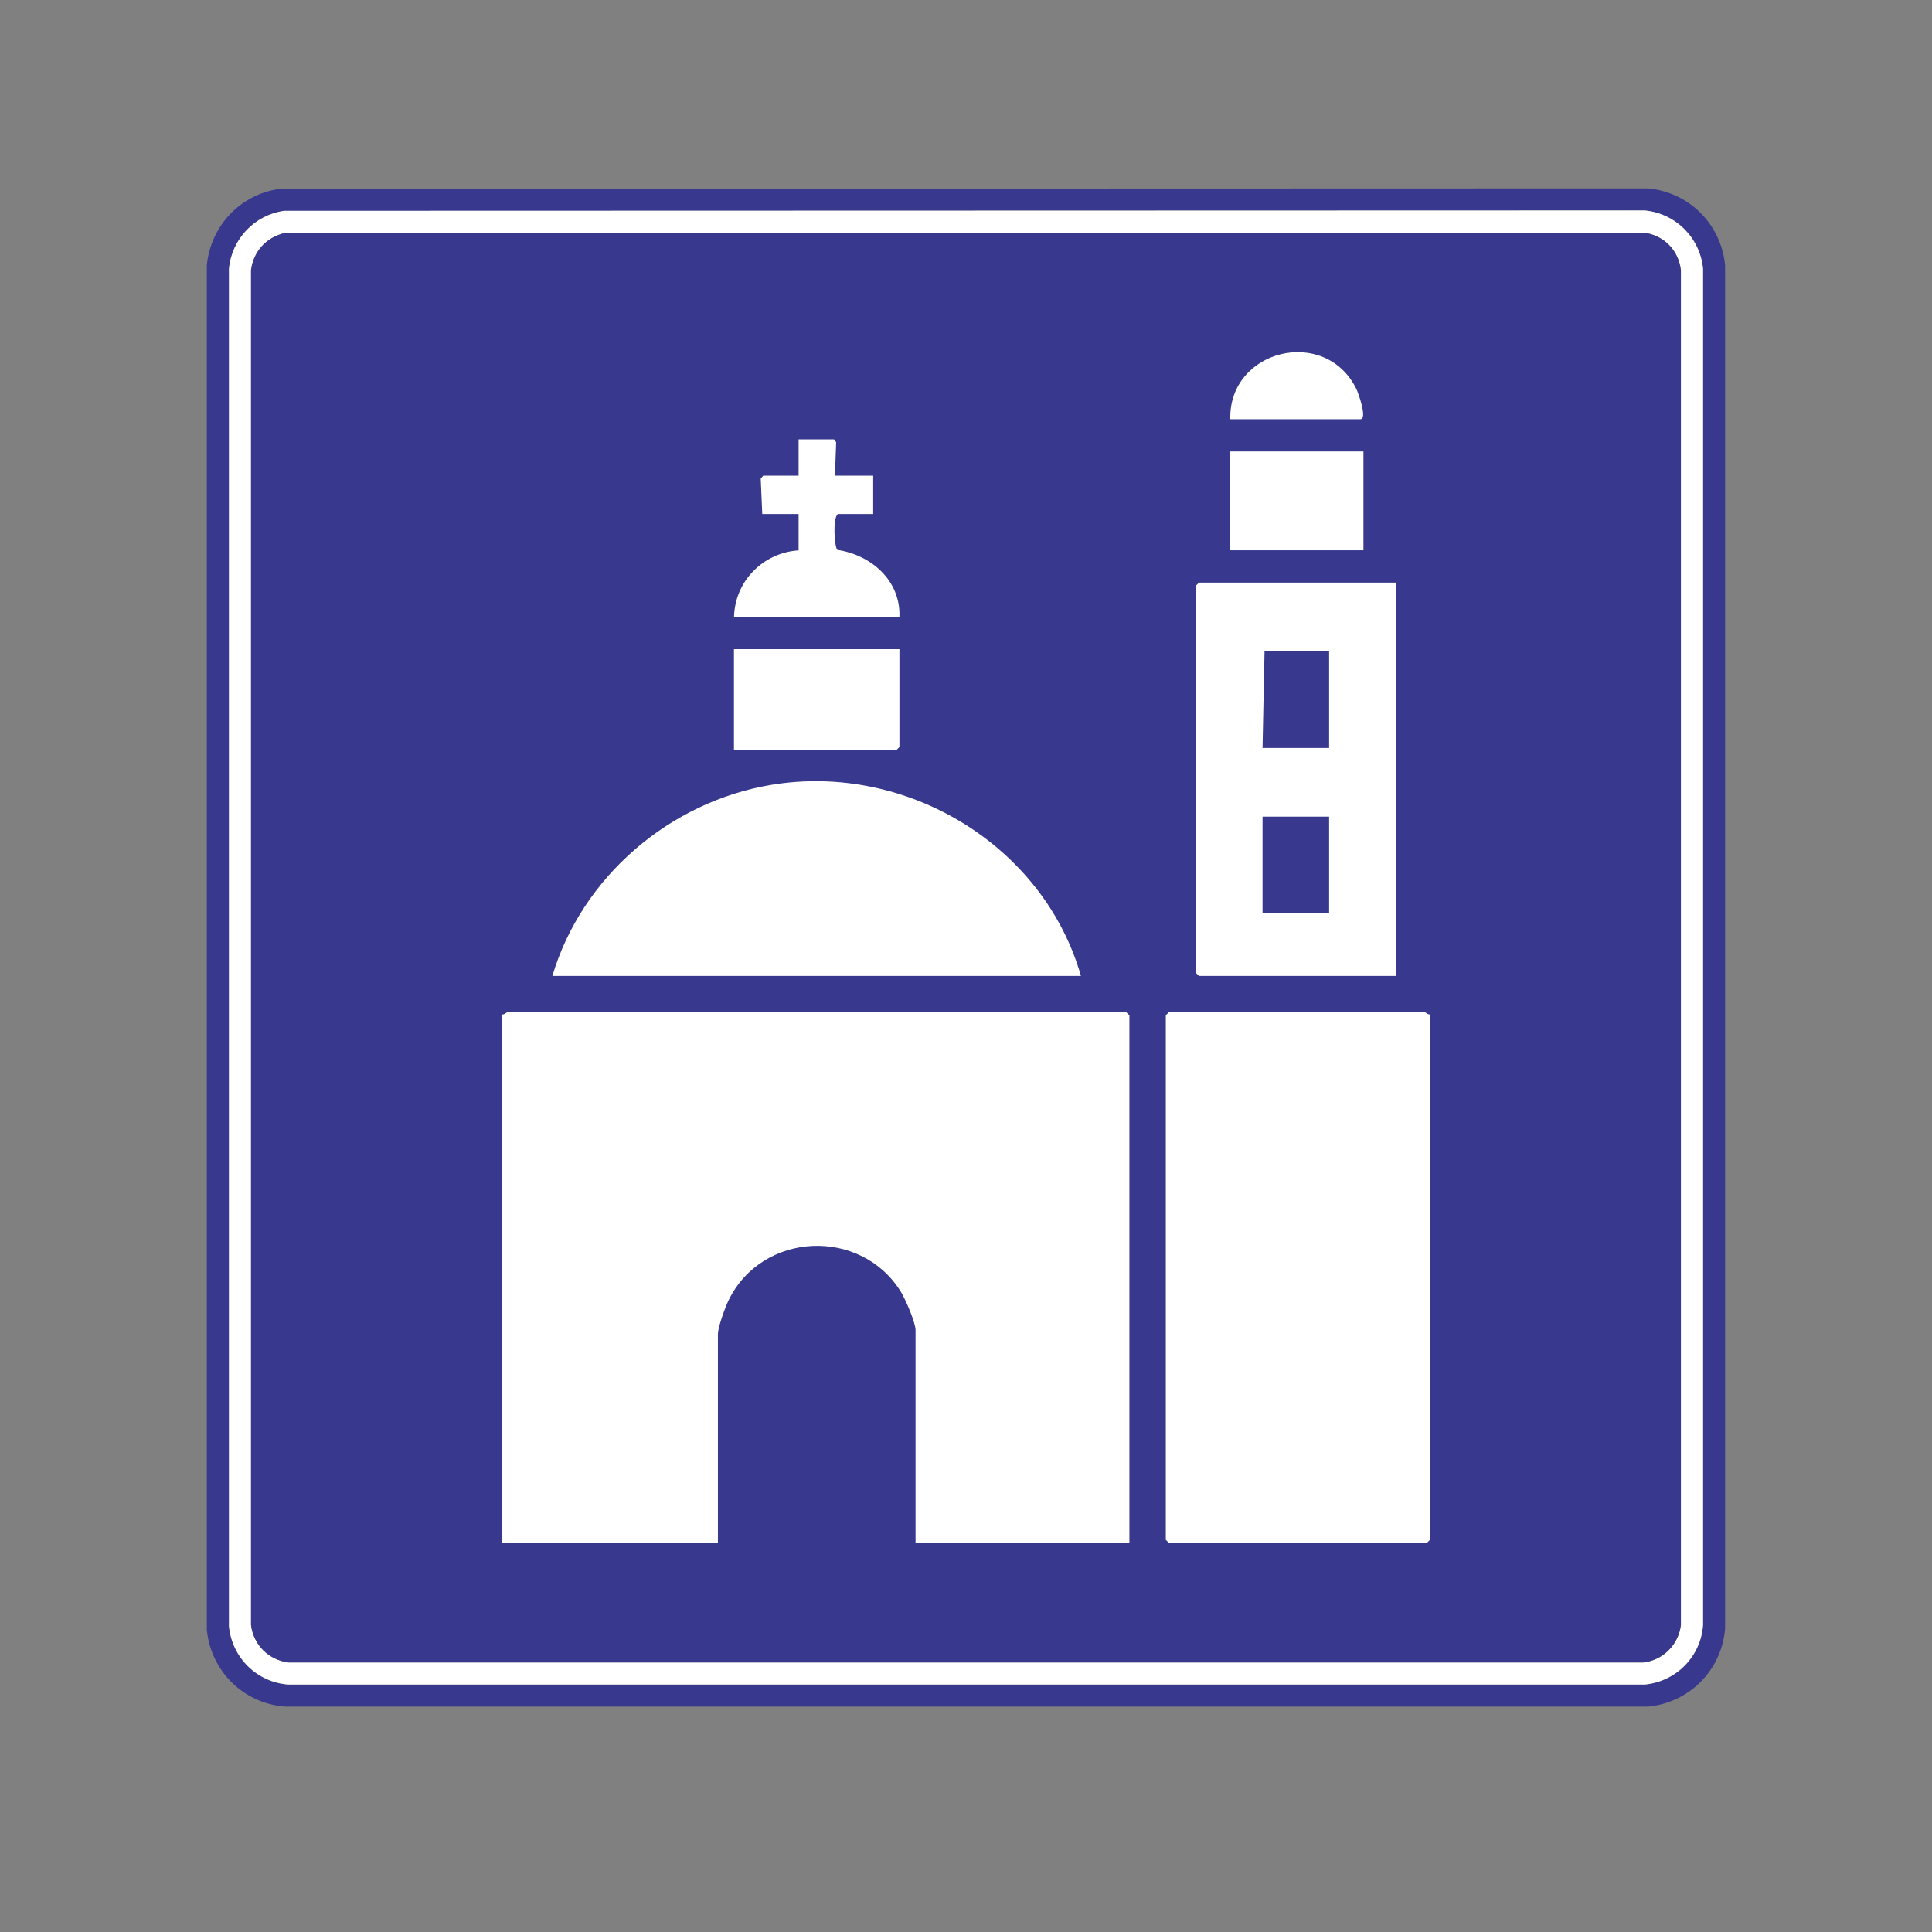
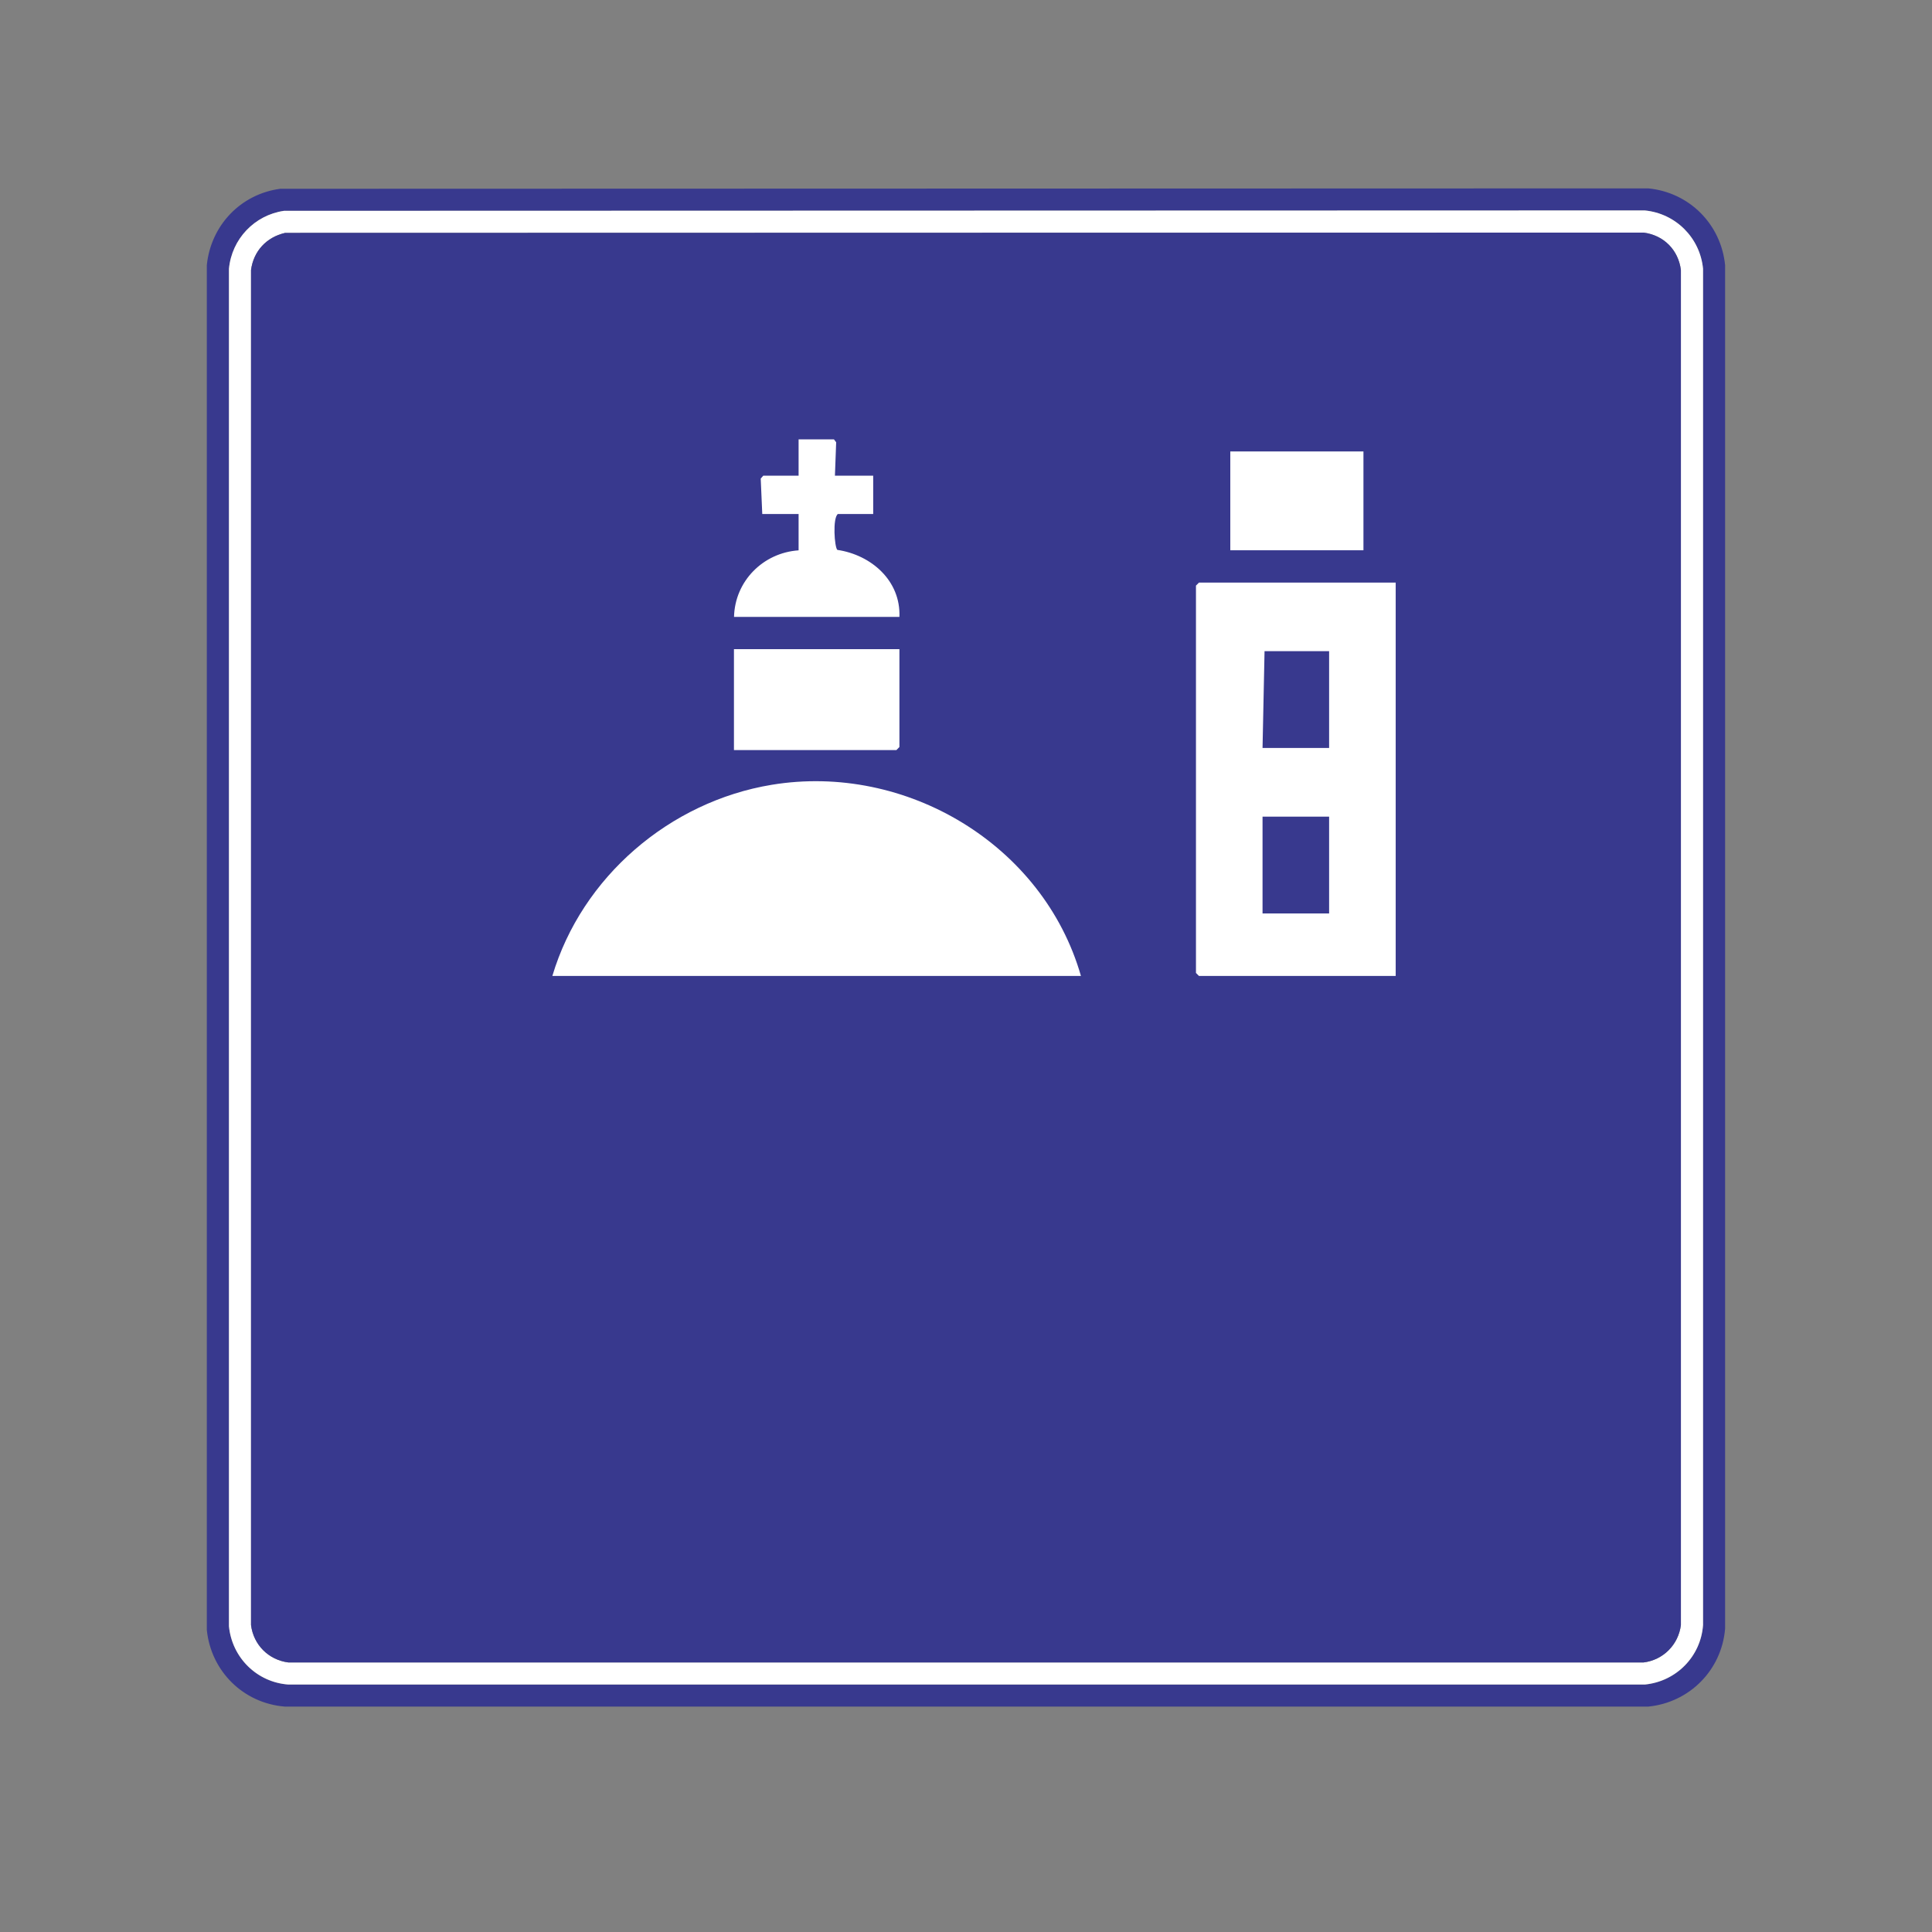
<svg xmlns="http://www.w3.org/2000/svg" id="Capa_1" version="1.1" viewBox="0 0 250.44 250.44">
  <rect x="0" y="0" width="250.44" height="250.44" fill="#808080" stroke="none" />
  <defs>
    <style>
      .st0 {
        fill: #fff;
      }

      .st1 {
        fill: #38398e;
      }
    </style>
  </defs>
  <g>
    <path class="st1" d="M36.33,24.47l177.35-.05c5.31.53,9.4,4.63,9.94,9.94v176.76c-.44,5.36-4.6,9.56-9.94,10.1H36.91c-5.38-.44-9.56-4.59-10.1-9.94V34.36c.53-5.15,4.38-9.2,9.52-9.89ZM36.81,27.33c-3.83.56-6.77,3.66-7.13,7.51v175.97c.39,4.07,3.62,7.27,7.71,7.56h175.81c4.07-.39,7.27-3.62,7.56-7.72V34.84c-.38-4.01-3.55-7.18-7.56-7.56l-176.39.05Z" />
    <path class="st0" d="M36.81,27.33l176.39-.05c4.01.38,7.18,3.55,7.56,7.56v175.81c-.29,4.09-3.49,7.32-7.56,7.71H37.39c-4.09-.29-7.32-3.49-7.71-7.56V34.84c.36-3.85,3.3-6.95,7.13-7.51ZM36.96,30.19c-2.41.55-4.09,2.35-4.42,4.81v175.65c.33,2.57,2.28,4.53,4.85,4.85h175.65c2.55-.31,4.53-2.3,4.85-4.85V35c-.33-2.61-2.24-4.52-4.85-4.85l-176.08.04Z" />
    <path class="st1" d="M36.96,30.19l176.08-.04c2.62.33,4.52,2.24,4.85,4.85v175.65c-.32,2.55-2.3,4.54-4.85,4.85H37.39c-2.58-.33-4.53-2.28-4.85-4.85V35c.33-2.46,2.01-4.26,4.42-4.81Z" />
  </g>
  <g>
-     <path class="st0" d="M146.4,200h-27.72v-27.59c0-.98-1.31-3.98-1.88-4.92-5.18-8.44-18.01-7.87-22.36,1.07-.44.9-1.38,3.48-1.38,4.37v27.07h-27.98v-68.51c.26.08.57-.26.65-.26h80.28l.39.39v68.38Z" />
-     <path class="st0" d="M185.37,131.48v68.12l-.39.39h-33.47l-.39-.39v-67.99l.39-.39h33.21c.09,0,.4.35.65.26Z" />
    <path class="st0" d="M140.12,126.51h-68.52c3.83-12.85,15.22-22.6,28.44-24.78,17.41-2.87,35.2,7.77,40.08,24.78Z" />
    <path class="st0" d="M180.92,75.52v50.99h-25.5l-.39-.39v-50.21l.39-.39h25.5ZM172.29,84.41h-8.37l-.26,12.55h8.63v-12.55ZM172.29,105.86h-8.63v12.55h8.63v-12.55Z" />
    <polygon class="st0" points="116.59 84.15 116.59 96.83 116.2 97.23 95.14 97.23 95.14 84.15 116.59 84.15" />
    <path class="st0" d="M108.22,61.66h4.97v4.97h-4.58c-.7.53-.44,4.29-.07,4.65,4.39.65,8.23,3.98,8.05,8.69h-21.44c.11-4.65,3.78-8.32,8.37-8.63v-4.71h-4.71l-.2-4.59.33-.38h4.58v-4.71h4.58l.29.38-.16,4.32Z" />
    <rect class="st0" x="159.48" y="58.52" width="17.26" height="12.81" />
-     <path class="st0" d="M159.48,54.34c-.22-9.06,12.32-12.12,16.34-3.92.24.48,1.48,3.92.52,3.92h-16.87Z" />
  </g>
</svg>